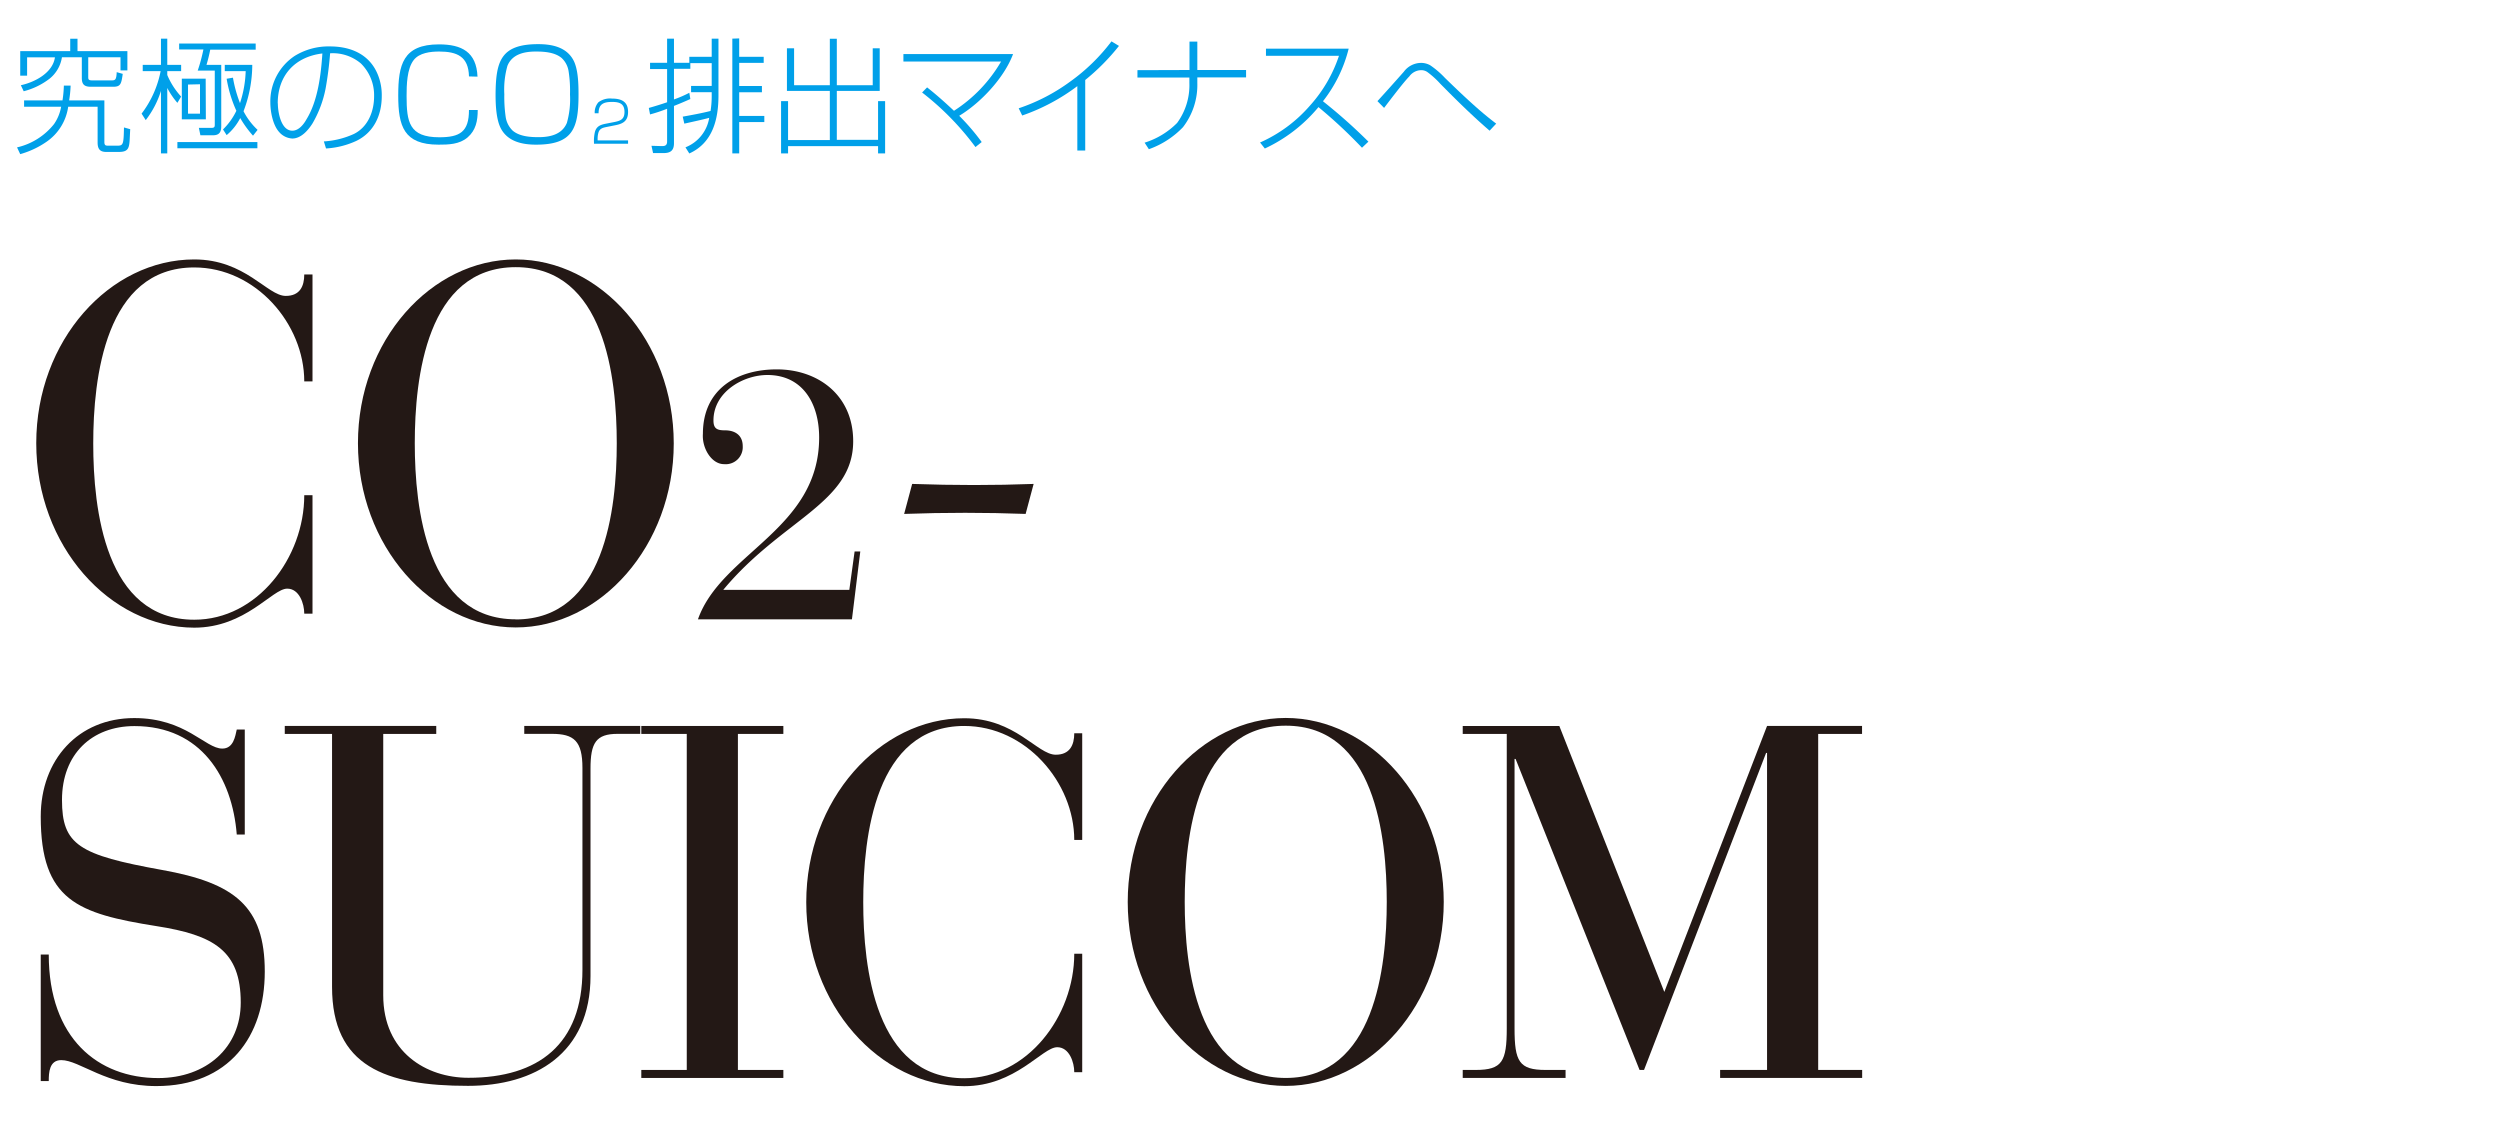
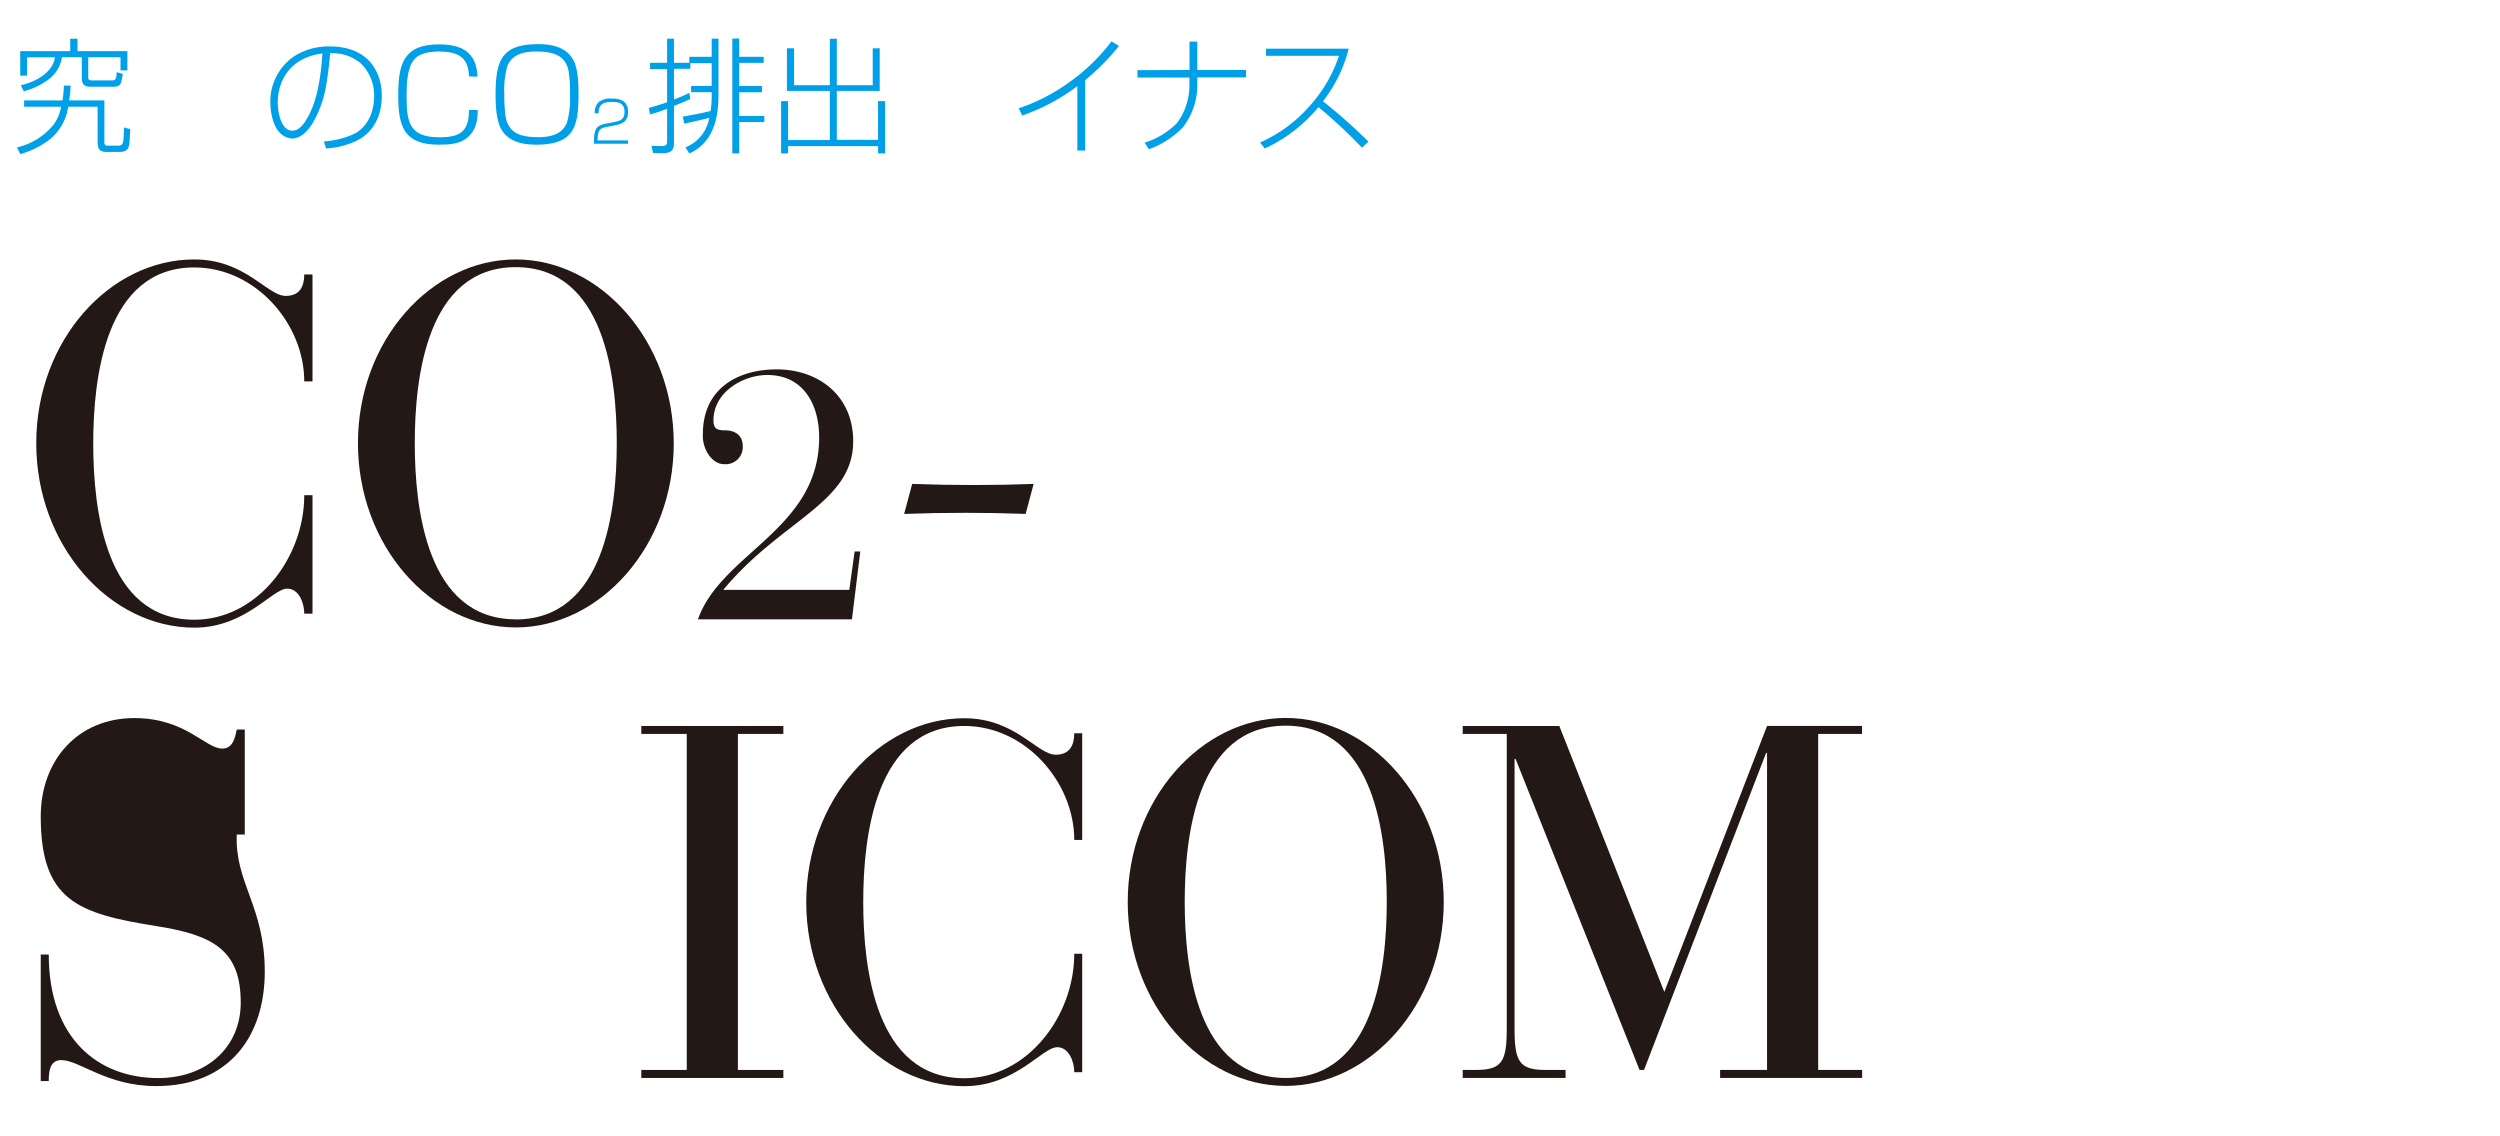
<svg xmlns="http://www.w3.org/2000/svg" id="レイヤー_1" data-name="レイヤー 1" width="440" height="200" viewBox="0 0 440 200">
  <defs>
    <style>.cls-1{fill:#00a0e9;}.cls-2{fill:#231815;}</style>
  </defs>
  <path class="cls-1" d="M8.12,25a15.56,15.56,0,0,1-4.56,2.13L3,25.94A11.64,11.64,0,0,0,9.5,21.85a7.65,7.65,0,0,0,1.26-3.06H4.24V17.67H11a20.77,20.77,0,0,0,.24-2.6h1.19a20.81,20.81,0,0,1-.26,2.6h6.2V25c0,.58.22.64.66.64h1.61c1.05,0,1.12-.22,1.18-3.21l1.1.31c-.19,2.92.12,4-2,4H18.68c-1.15,0-1.5-.6-1.5-1.66V18.79H12A9,9,0,0,1,8.12,25ZM13.64,6.82V9h8.78v3.39H21.21V10.08H15.53v3.43c0,.42,0,.64.71.64h3.3c.7,0,.94,0,1-1.45L21.6,13c-.24,1.81-.39,2.27-1.69,2.27H16c-1.12,0-1.6-.38-1.6-1.54V10.08h-3.5a6,6,0,0,1-2.14,3.74,12.52,12.52,0,0,1-4.59,2.24L3.67,15c2.44-.53,5.61-2.16,6-4.91H4.77v3.23H3.56V9h8.8V6.82Z" />
-   <path class="cls-1" d="M31.88,17l-.66,1.1a13.3,13.3,0,0,1-1.78-2.62V27H28.33V16a16.49,16.49,0,0,1-2.68,5.14L24.92,20a18,18,0,0,0,3.35-7.48H25.12v-1.1h3.21V6.8h1.11v4.62h2.44v1.1H29.44v.68A13.06,13.06,0,0,0,31.88,17ZM45.3,26.1H31.22V25H45.3ZM45,8.74H37a27.57,27.57,0,0,1-.66,2.68h2.6V22.2c0,1.06-.35,1.61-1.48,1.61H35.27L35,22.51l2.14,0c.59,0,.66-.15.66-.59v-9.5h-3a29.82,29.82,0,0,0,1-3.72H31.53V7.66H45ZM36.23,21H32V13.84h4.2Zm-3.14-6.12V20H35.2V14.83Zm12.23,8-.79,1a18.74,18.74,0,0,1-2.25-3.1,9.66,9.66,0,0,1-2.39,3l-.64-1A11.46,11.46,0,0,0,41.6,19.5a22.56,22.56,0,0,1-1.71-5.64L41,13.67a22.75,22.75,0,0,0,1.24,4.48,19.81,19.81,0,0,0,1-5.63H39.56v-1.1H44.4a23,23,0,0,1-1.54,8.16A11.92,11.92,0,0,0,45.32,22.84Z" />
  <path class="cls-1" d="M57,24.89a14.88,14.88,0,0,0,5.3-1.32c2.49-1.24,3.54-4,3.54-6.6a7.85,7.85,0,0,0-2.31-5.79,7.65,7.65,0,0,0-5.43-1.8,61.78,61.78,0,0,1-.79,6.18A19.58,19.58,0,0,1,55,21.72c-.75,1.19-2,2.66-3.56,2.66a3.29,3.29,0,0,1-2.29-1.12C48,22,47.58,19.63,47.58,18a9.61,9.61,0,0,1,4.29-8.16,11.35,11.35,0,0,1,6.21-1.67c3.7,0,7,1.42,8.43,5a9.54,9.54,0,0,1,.68,3.74c0,3.3-1.34,6.34-4.42,7.86a14.63,14.63,0,0,1-5.39,1.36Zm-8.1-6.69c0,1.52.55,4.8,2.55,4.8,1.13,0,2-1.11,2.49-2,2-3.23,2.55-7.85,2.8-11.59C51.87,10,48.88,13.31,48.88,18.2Z" />
  <path class="cls-1" d="M82.54,13.45c-.08-3.5-2.09-4.38-5.25-4.38-1.52,0-3.48.22-4.47,1.49C71.61,12.1,71.56,15,71.56,16.9c0,4.56.44,7.26,5.75,7.26,3.63,0,5.23-.95,5.23-4.8h1.54c0,1.9-.33,3.57-1.78,4.82s-3.41,1.28-5.12,1.28c-6.12,0-7.09-3.26-7.09-8.65s.81-9,7.17-9c4,0,6.6,1.34,6.78,5.68Z" />
  <path class="cls-1" d="M94.73,7.77c2.38,0,4.89.5,6.14,2.73.9,1.58.95,4.31.95,6.11,0,5.88-.91,8.85-7.46,8.85-2.38,0-4.89-.51-6.14-2.73-.9-1.58-1-4.31-1-6.12C87.27,10.74,88.15,7.77,94.73,7.77Zm5.35,4.82a4,4,0,0,0-1.23-2.38c-1.19-1-3-1.14-4.54-1.14-2,0-4.16.44-5,2.51a15.26,15.26,0,0,0-.55,5,24.65,24.65,0,0,0,.24,4A4.19,4.19,0,0,0,90.24,23c1.19,1,3,1.14,4.53,1.14,2,0,4.14-.44,5-2.51a15.29,15.29,0,0,0,.55-5A22.33,22.33,0,0,0,100.08,12.59Z" />
  <path class="cls-1" d="M105.32,18a3.4,3.4,0,0,1,2.39-.65c1.62,0,2.83.51,2.83,2.34,0,1.53-.8,2.07-2.19,2.34l-1.6.32c-.63.13-1.17.25-1.41.94a3.78,3.78,0,0,0-.16,1.16v.26h5.36v.59h-6v-.22a7,7,0,0,1,.17-1.88c.29-1,1-1.25,1.92-1.43l1.58-.31c1.07-.22,1.7-.53,1.7-1.75,0-1.48-.9-1.77-2.18-1.77-1.49,0-2.38.37-2.38,2h-.68A2.73,2.73,0,0,1,105.32,18Z" />
  <path class="cls-1" d="M120.44,21.76l-.28-1.23c1.62-.29,3.27-.59,4.9-1a16.84,16.84,0,0,0,.2-2.83v-.47h-3.63v-1.1h3.63V11.11H121.5v1h-2.88v5.39a20.19,20.19,0,0,0,2.7-1.17l.18,1.1c-1,.44-1.92.84-2.88,1.21v6.56c0,1.28-.6,1.74-1.83,1.74h-1.85l-.28-1.28,1.71.05h.2c.53,0,.84-.18.84-.8V19.14c-1,.4-2,.73-3,1L114.19,19c1.1-.31,2.16-.64,3.22-1V12.15h-3v-1.1h3V6.8h1.21v4.25h2.7V10h3.94V6.8h1.19v10c0,4.18-1,8.34-5.13,10.21l-.68-1.08a6.72,6.72,0,0,0,4.18-5.19C123.9,21,121.7,21.48,120.44,21.76Zm9.66-15V10h4.31v1.07H130.1v4.07h4v1.1h-4v4.16h4.42v1.08H130.1V27h-1.21V6.8Z" />
  <path class="cls-1" d="M139.76,8.5V15h6.29V6.82h1.23V15h6.32V8.5h1.23V16h-7.55v8.61h7.26V17.8h1.24V27h-1.24V25.72H138.7V27h-1.23V17.8h1.23v6.85h7.35V16H138.5V8.5Z" />
-   <path class="cls-1" d="M172.78,25l-1.1.88a48.8,48.8,0,0,0-9.39-9.6l.88-.9c1.76,1.39,3.1,2.6,4.73,4.12a25.56,25.56,0,0,0,8.29-8.67H159V9.51h19.3c-1.54,4.16-5.7,8.6-9.48,10.87A39.09,39.09,0,0,1,172.78,25Z" />
  <path class="cls-1" d="M191,26.49h-1.39V15.16a35.25,35.25,0,0,1-9.7,5.17l-.62-1.27a33,33,0,0,0,9.05-4.69,33.52,33.52,0,0,0,7.28-7.09l1.32.8a38.17,38.17,0,0,1-5.94,6Z" />
  <path class="cls-1" d="M209.35,12.32v-5h1.38v5h8.58v1.3h-8.58v1a12.18,12.18,0,0,1-2.53,7.77,15.45,15.45,0,0,1-6,3.87l-.75-1.15a13.84,13.84,0,0,0,5.72-3.47,11.24,11.24,0,0,0,2.16-7.06v-.93h-9.14v-1.3Z" />
  <path class="cls-1" d="M222.61,26.14l-.84-1.06a25,25,0,0,0,8.78-6.49,24.74,24.74,0,0,0,5.11-8.77H222.81V8.56h14.56a24.65,24.65,0,0,1-4.53,9.26,94.66,94.66,0,0,1,8,7.11L239.71,26a87.5,87.5,0,0,0-7.66-7.15A27.06,27.06,0,0,1,222.61,26.14Z" />
-   <path class="cls-1" d="M247.07,12.63a3.81,3.81,0,0,1,3-1.56,3.27,3.27,0,0,1,1.65.42,15.46,15.46,0,0,1,2.59,2.22c1.85,1.8,3.72,3.59,5.66,5.3q1.62,1.43,3.36,2.75L262.17,23c-3-2.58-5.85-5.39-8.65-8.23a15.38,15.38,0,0,0-2.33-2.11,1.87,1.87,0,0,0-1.08-.31,2.61,2.61,0,0,0-2.07,1.1c-1,1-3.47,4.27-4.44,5.54l-1.17-1.19C244.08,16,245.69,14.19,247.07,12.63Z" />
  <path class="cls-2" d="M55,67.13H53.55C53.55,57,45,47.07,34.19,47.07c-15.67,0-17.78,19.45-17.78,31s2.11,31,17.78,31c11.09,0,19.36-10.91,19.36-21.91H55V108H53.55c0-1.76-.88-4.4-3-4.4-2.64,0-7.31,6.87-16.37,6.87C19.32,110.43,6.38,96.08,6.38,78S19.32,45.66,34.19,45.66c9,0,12.85,6.42,16.1,6.42,2.47,0,3.26-1.67,3.26-3.78H55Z" />
  <path class="cls-2" d="M90.77,45.66c14.87,0,27.81,14.34,27.81,32.38s-12.94,32.39-27.81,32.39S63,96.08,63,78,75.9,45.66,90.77,45.66Zm0,63.36c15.67,0,17.78-19.45,17.78-31s-2.11-31-17.78-31S73,66.52,73,78,75.11,109,90.77,109Z" />
  <path class="cls-2" d="M149.94,109h-27.1c4.1-11.66,21.33-15.81,21.33-32,0-6-2.91-11-9.11-11-4.28,0-9.49,3-9.49,8,0,1.49.68,1.74,2.05,1.74,1.67,0,3.1.8,3.1,2.79a3,3,0,0,1-3.29,3.16c-2.23,0-3.9-2.85-3.72-5.33,0-7.94,6.08-11.35,13-11.35,7.25,0,13.45,4.53,13.45,12.65,0,10.91-12.58,13.76-22.87,26.16h22.19l.93-6.76h1Z" />
  <path class="cls-2" d="M160.54,85.17c7.48.26,14.43.26,21.38,0l-1.41,5.28c-7-.26-14.25-.26-21.38,0Z" />
-   <path class="cls-2" d="M7.17,168H8.58c0,14.79,8.71,21.74,19.27,21.74,8.45,0,14.52-5.37,14.52-13.29,0-9.15-4.75-11.88-14.87-13.46-13.82-2.2-20.33-4.49-20.33-19.28,0-10,6.6-17.33,16.46-17.33,9.06,0,12.49,5.37,15.49,5.37,2,0,2.28-2.2,2.55-3.35h1.41v18.48H41.67c-.79-10-6.25-19.09-18-19.09-7.48,0-12.76,4.92-12.76,13,0,7.92,3,9.68,17.6,12.32C41.32,155.4,46.6,159.53,46.6,171s-6.34,20.15-19.1,20.15c-8.8,0-13.46-4.57-16.72-4.57-2.11,0-2.2,2.2-2.2,3.69H7.17Z" />
-   <path class="cls-2" d="M50.12,127.77H76.78v1.4H67.45v46c0,10,7.57,14.52,15,14.52,12.32,0,20.06-5.9,20.06-19V135.16c0-4.75-1.49-6-5.36-6H92.27v-1.4h20.41v1.4h-4c-3.78,0-4.75,1.59-4.75,6.08v36.52c0,13.72-9.85,19.35-21.56,19.35-14.52,0-23.93-3.43-23.93-17.42V129.17H50.12Z" />
+   <path class="cls-2" d="M7.17,168H8.58c0,14.79,8.71,21.74,19.27,21.74,8.45,0,14.52-5.37,14.52-13.29,0-9.15-4.75-11.88-14.87-13.46-13.82-2.2-20.33-4.49-20.33-19.28,0-10,6.6-17.33,16.46-17.33,9.06,0,12.49,5.37,15.49,5.37,2,0,2.28-2.2,2.55-3.35h1.41v18.48H41.67C41.32,155.4,46.6,159.53,46.6,171s-6.34,20.15-19.1,20.15c-8.8,0-13.46-4.57-16.72-4.57-2.11,0-2.2,2.2-2.2,3.69H7.17Z" />
  <path class="cls-2" d="M120.87,129.17h-8v-1.4h25v1.4h-8v59.14h8v1.41h-25v-1.41h8Z" />
  <path class="cls-2" d="M190.47,147.83h-1.4c0-10.12-8.54-20.06-19.36-20.06-15.67,0-17.78,19.44-17.78,31s2.11,31,17.78,31c11.08,0,19.36-10.91,19.36-21.91h1.4v20.85h-1.4c0-1.76-.88-4.4-3-4.4-2.64,0-7.3,6.86-16.36,6.86-14.88,0-27.81-14.34-27.81-32.38s12.93-32.38,27.81-32.38c9,0,12.84,6.42,16.1,6.42,2.46,0,3.26-1.67,3.26-3.78h1.4Z" />
  <path class="cls-2" d="M226.29,126.36c14.87,0,27.81,14.34,27.81,32.38s-12.94,32.38-27.81,32.38-27.81-14.34-27.81-32.38S211.42,126.36,226.29,126.36Zm0,63.36c15.66,0,17.78-19.45,17.78-31s-2.12-31-17.78-31-17.78,19.44-17.78,31S210.63,189.72,226.29,189.72Z" />
  <path class="cls-2" d="M265.19,129.17h-7.75v-1.4h17l18.48,46.81L311,127.77h16.72v1.4H320v59.14h7.74v1.41h-25v-1.41H311V132.52h-.17l-21.48,55.79h-.79l-21.82-54.74h-.18V181c0,5.81.79,7.31,5.46,7.31h3.52v1.41H257.44v-1.41h2.29c4.66,0,5.46-1.5,5.46-7.31Z" />
</svg>